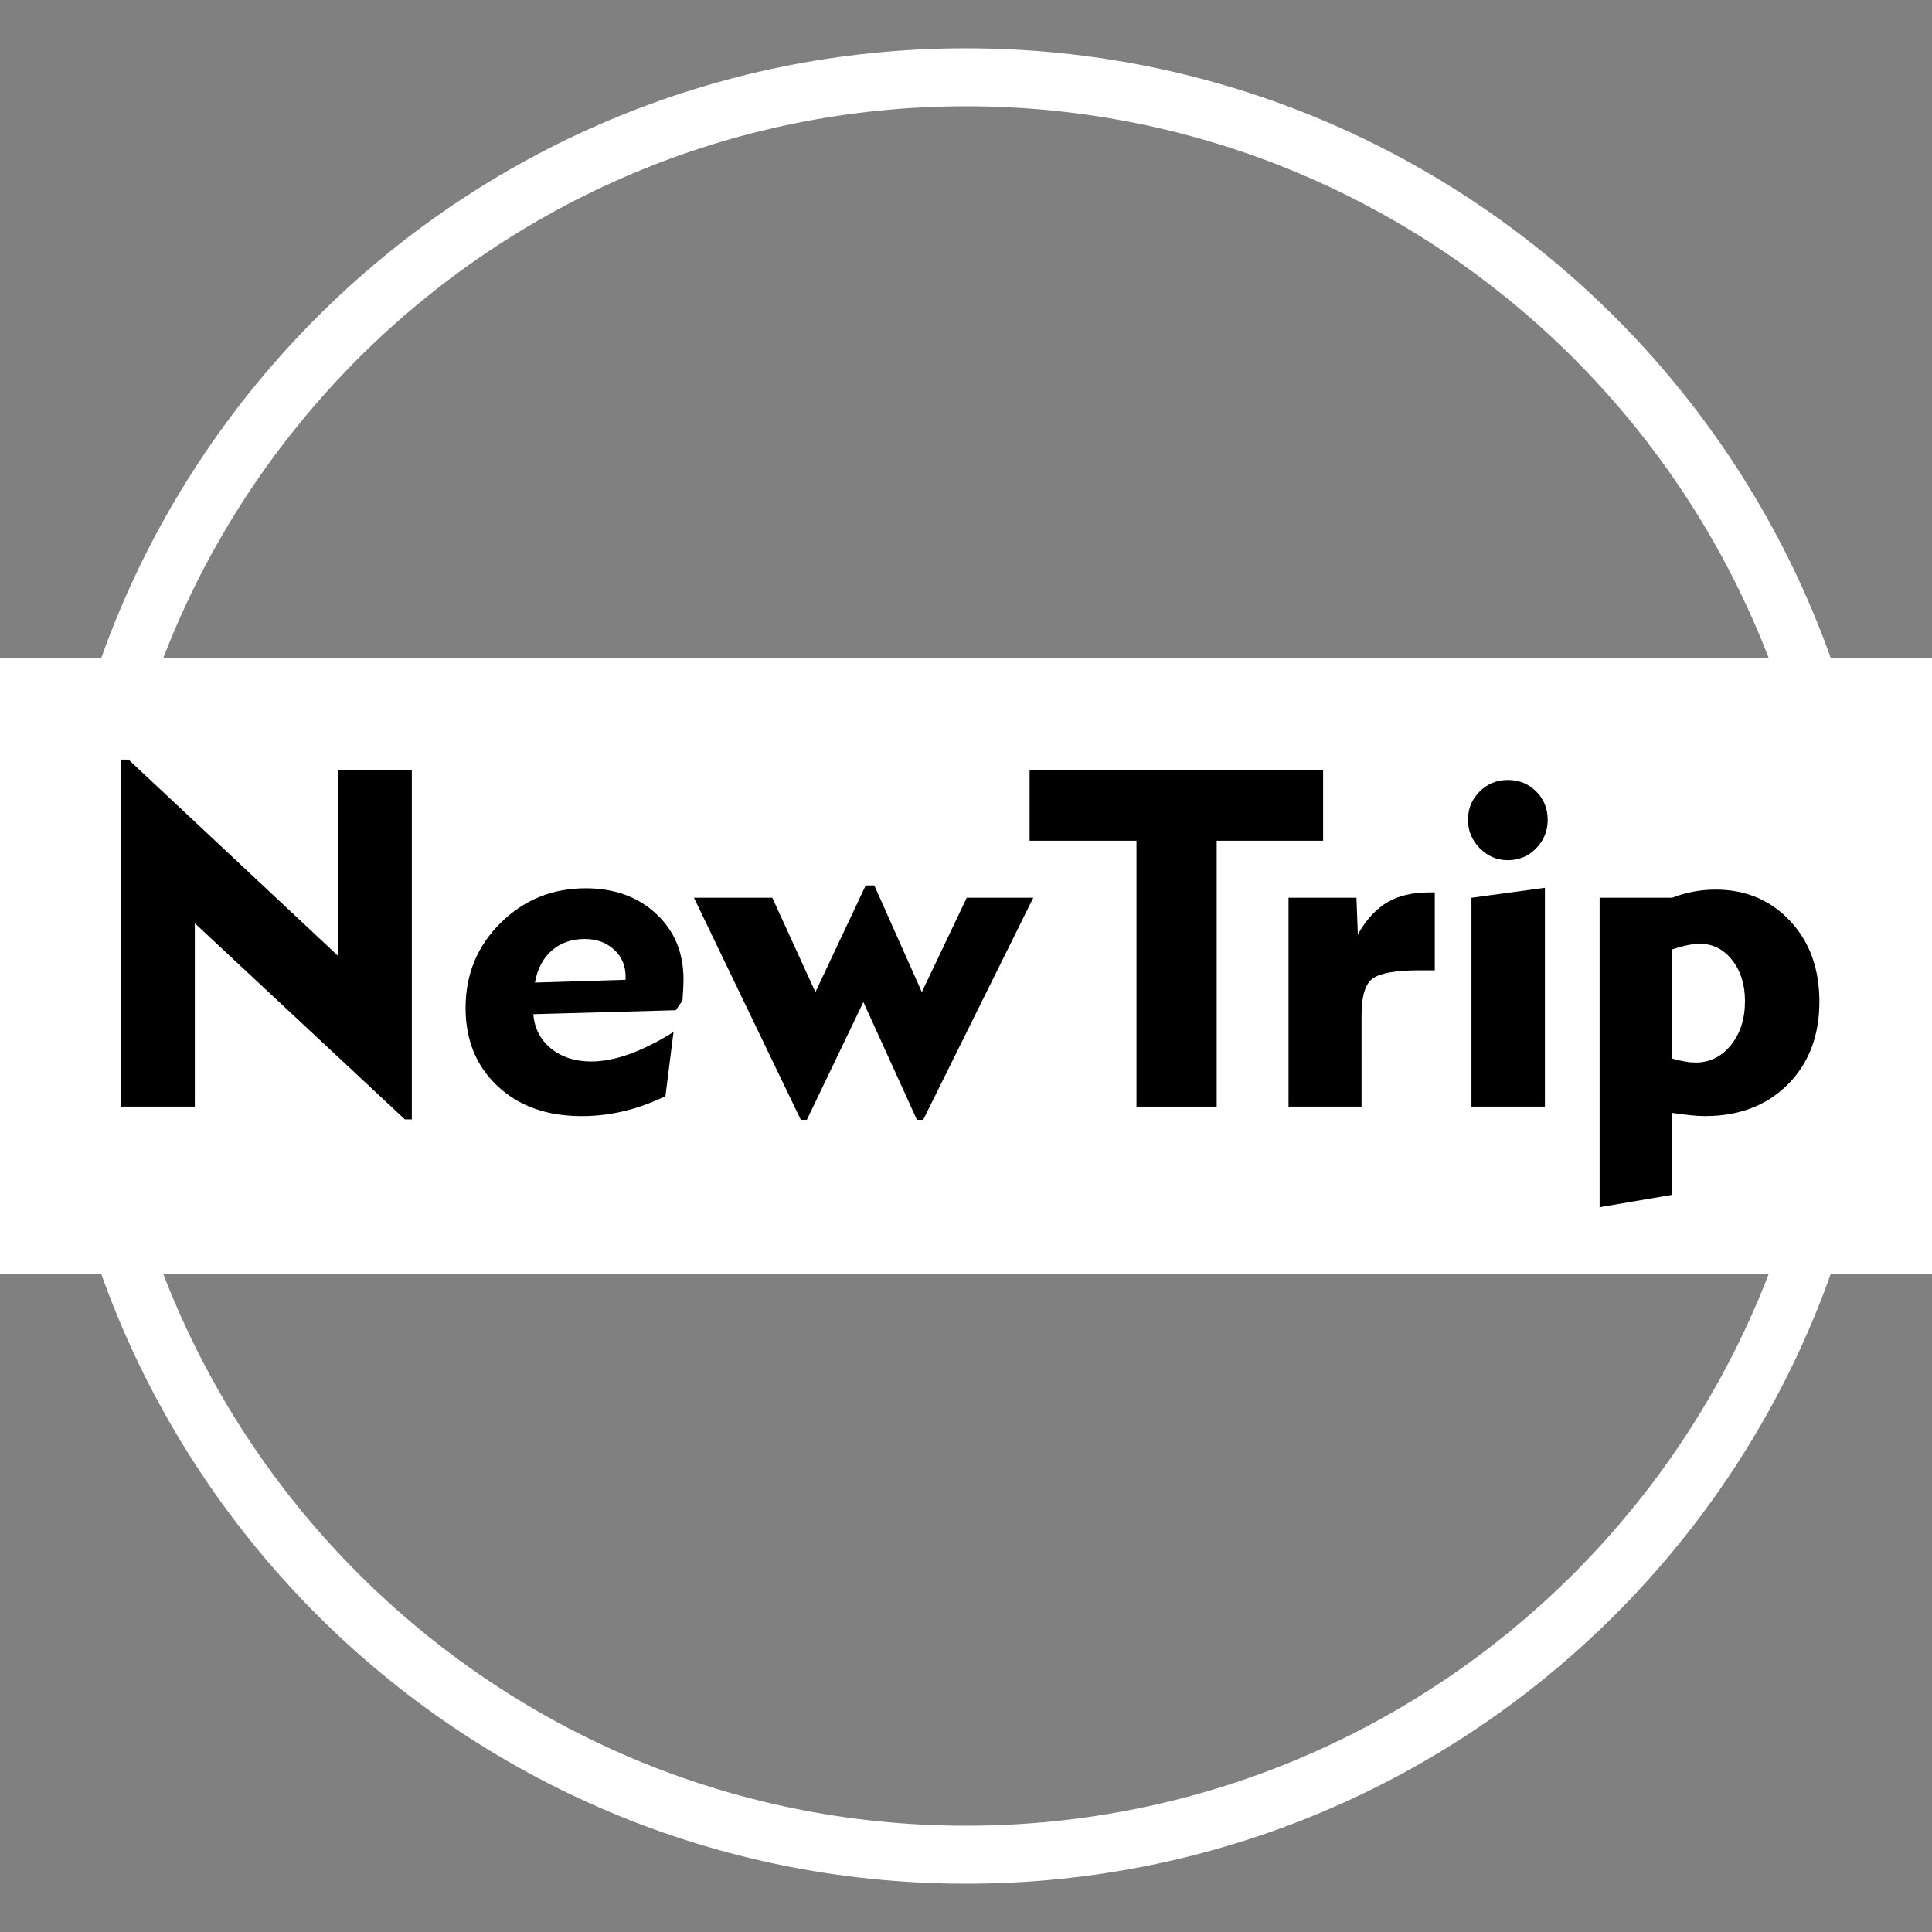
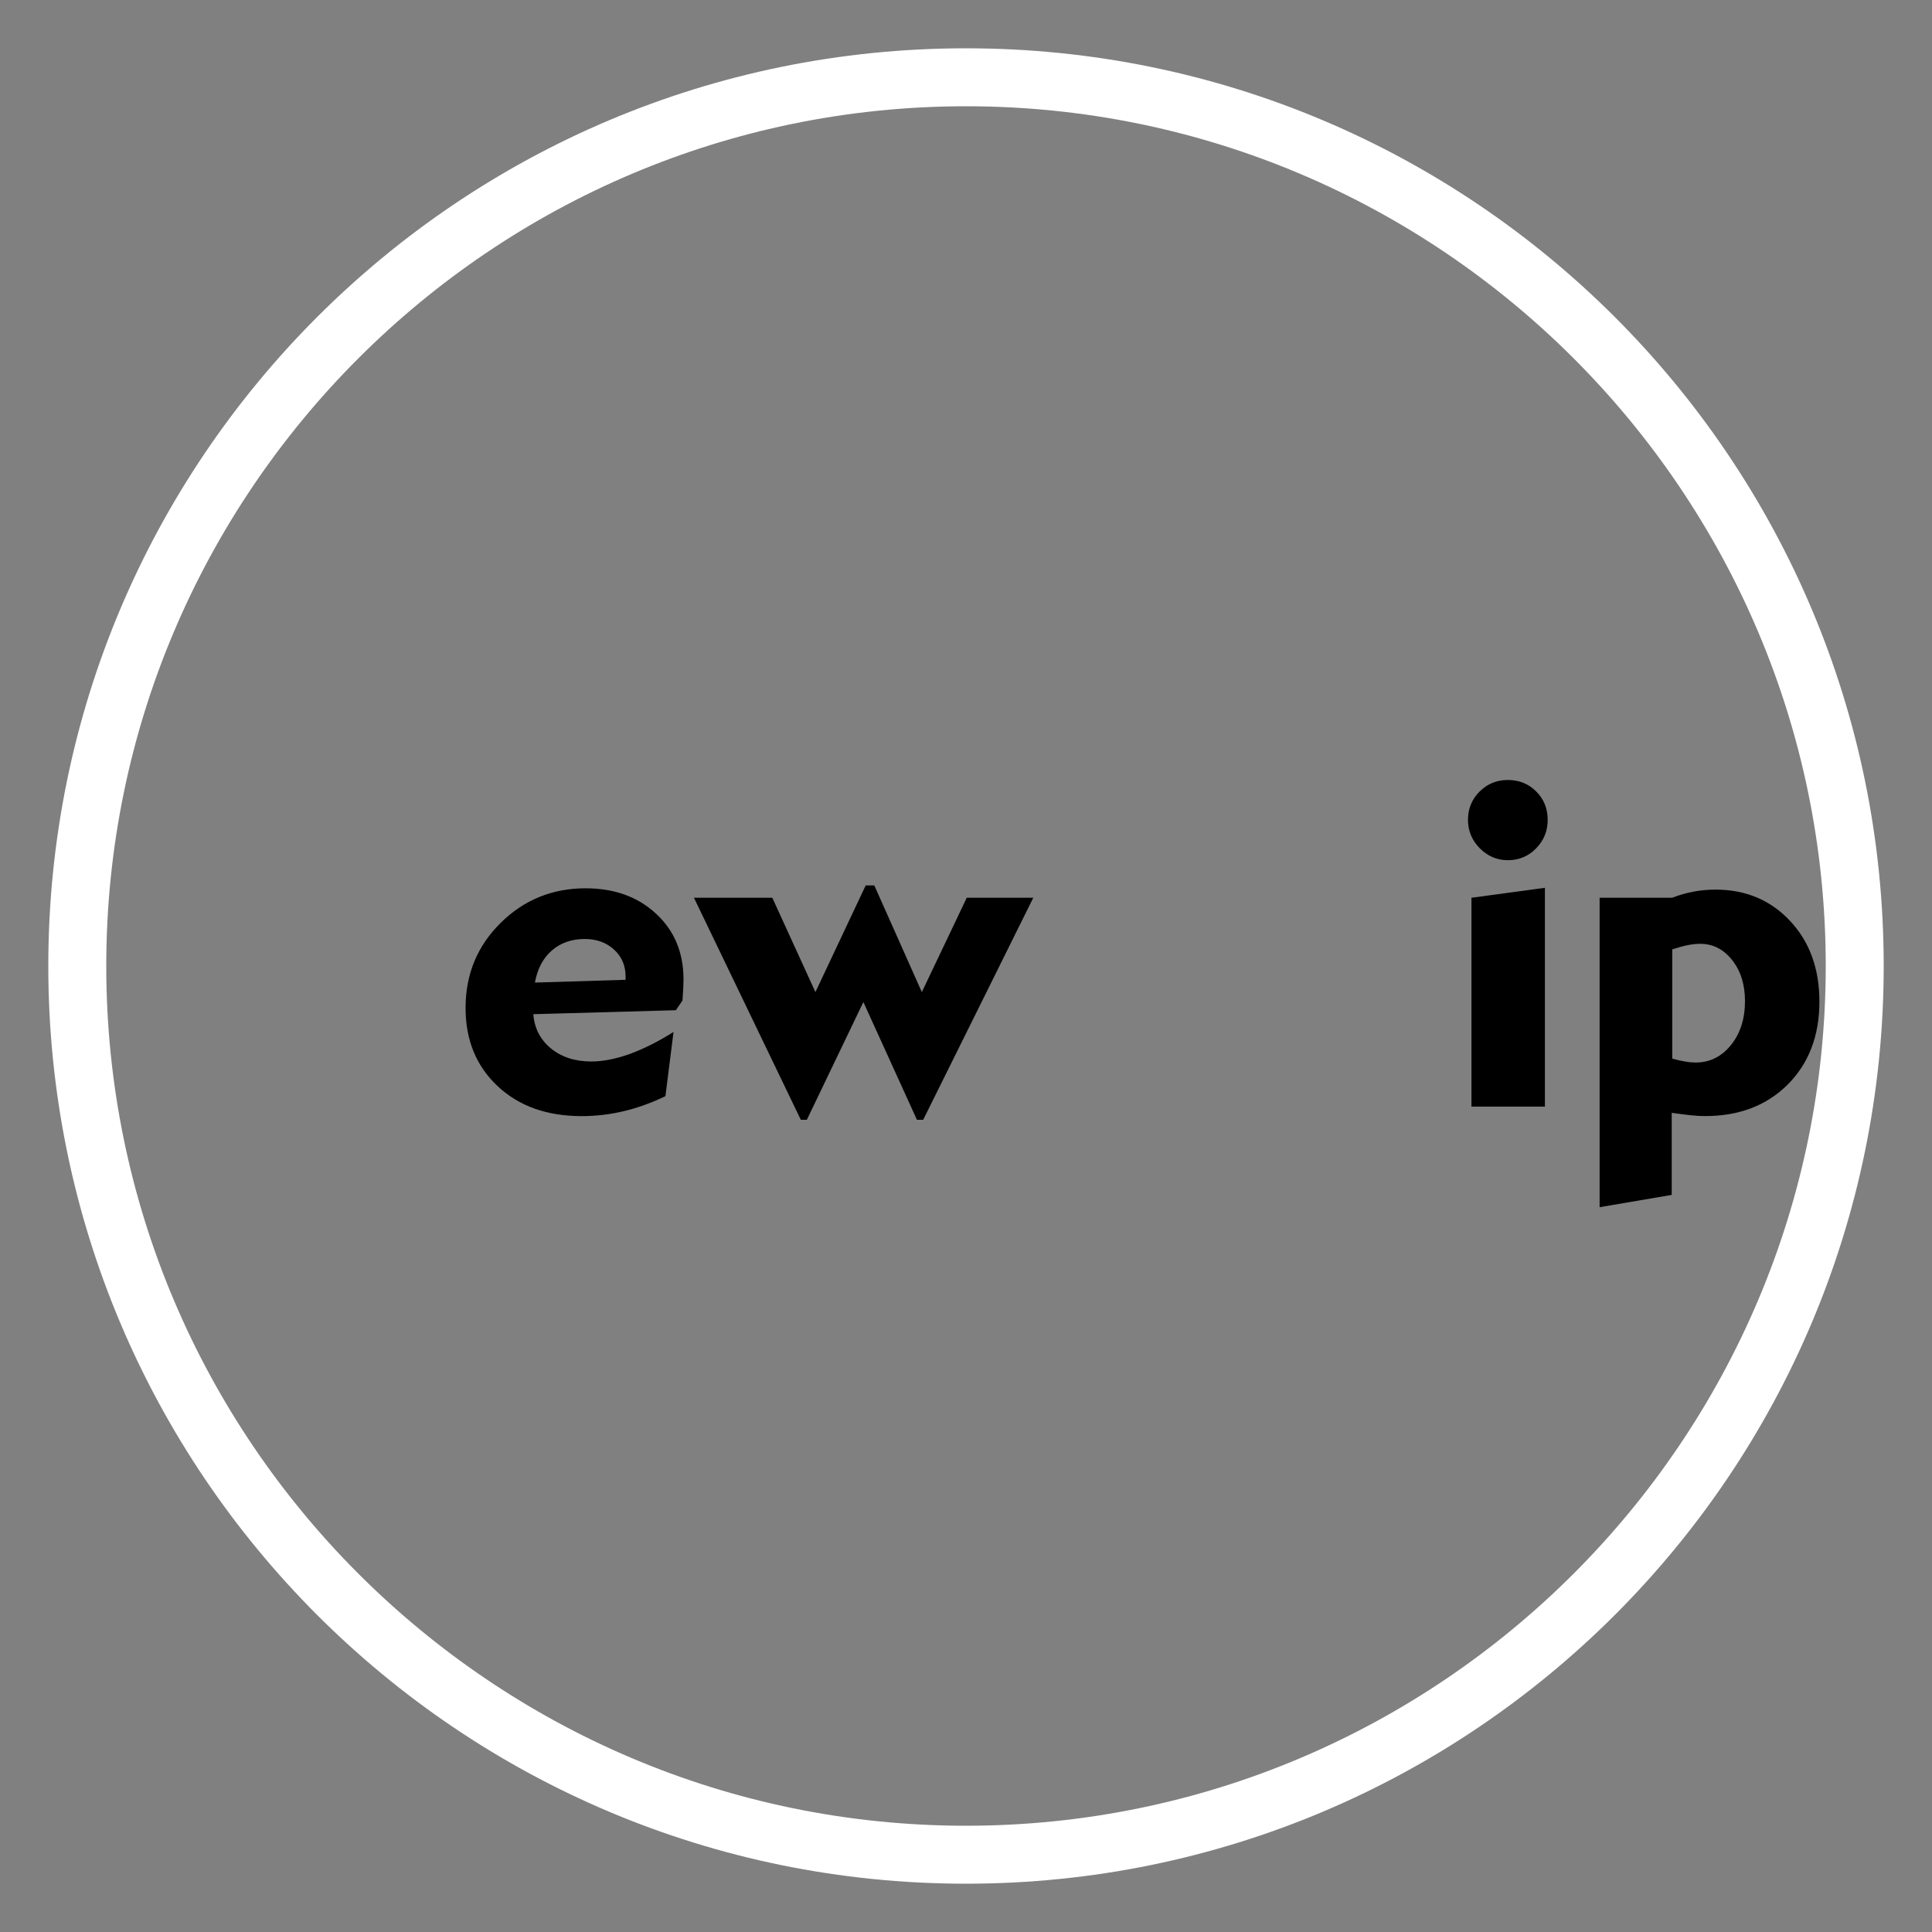
<svg xmlns="http://www.w3.org/2000/svg" id="Layer_1" x="0px" y="0px" width="50px" height="50px" viewBox="0 0 50 50" xml:space="preserve">
  <rect x="0" y="0" width="50" height="50" fill="#808080" stroke="none" />
  <g>
    <g>
      <path fill="#FFFFFF" d="M25,2.75c12.269,0,22.25,9.981,22.25,22.25S37.269,47.25,25,47.25S2.75,37.269,2.75,25 S12.731,2.75,25,2.75 M25,1.25C11.883,1.25,1.25,11.883,1.25,25c0,13.117,10.633,23.75,23.75,23.75 c13.116,0,23.75-10.633,23.75-23.75C48.75,11.883,38.116,1.25,25,1.25L25,1.25z" />
    </g>
-     <rect y="17.035" fill="#FFFFFF" width="50" height="15.93" />
    <g>
-       <path d="M3.129,28.639v-8.98h0.198l5.417,5.075V19.94h1.914v9.029h-0.18l-5.436-5.075v4.745H3.129z" />
      <path d="M17.431,26.707l-0.21,1.662c-0.368,0.176-0.73,0.306-1.086,0.39s-0.716,0.126-1.08,0.126c-0.9,0-1.626-0.259-2.178-0.777 c-0.552-0.518-0.828-1.192-0.828-2.023c0-0.869,0.302-1.602,0.906-2.199c0.604-0.598,1.338-0.897,2.202-0.897 c0.74,0,1.347,0.219,1.821,0.657c0.474,0.438,0.711,1.005,0.711,1.701c0,0.108-0.008,0.28-0.024,0.516l-0.006,0.036l-0.168,0.245 l-3.689,0.103c0.028,0.364,0.18,0.659,0.456,0.886c0.276,0.225,0.624,0.338,1.044,0.338c0.296,0,0.625-0.063,0.987-0.191 C16.65,27.149,17.031,26.959,17.431,26.707z M13.844,25.429l2.346-0.072v-0.084c0-0.284-0.1-0.517-0.3-0.699 c-0.2-0.182-0.452-0.273-0.756-0.273c-0.34,0-0.624,0.099-0.852,0.297C14.054,24.796,13.908,25.073,13.844,25.429z" />
      <path d="M20.881,28.98h-0.156l-2.766-5.747h2.028l1.116,2.442l1.301-2.76h0.223l1.23,2.76l1.163-2.442h1.722l-2.85,5.747H23.73 l-1.386-3.047L20.881,28.98z" />
-       <path d="M29.412,28.639v-6.881h-2.766V19.94h7.596v1.818h-2.754v6.881H29.412z" />
-       <path d="M35.238,28.639h-1.891v-5.405h1.758l0.036,0.948c0.216-0.38,0.469-0.656,0.759-0.828s0.65-0.258,1.083-0.258h0.149v2.016 h-0.197h-0.21c-0.588,0-0.983,0.067-1.185,0.201c-0.203,0.134-0.303,0.457-0.303,0.969V28.639z" />
      <path d="M37.991,21.218c0-0.288,0.1-0.532,0.3-0.732c0.2-0.2,0.443-0.3,0.732-0.3c0.291,0,0.537,0.099,0.734,0.297 c0.198,0.198,0.297,0.443,0.297,0.735c0,0.288-0.1,0.534-0.3,0.738c-0.2,0.204-0.444,0.306-0.731,0.306 c-0.28,0-0.522-0.103-0.727-0.309C38.094,21.747,37.991,21.502,37.991,21.218z M39.982,28.639h-1.901v-5.405l1.901-0.258V28.639z" />
      <path d="M41.398,31.242v-8.009h1.878c0.188-0.072,0.374-0.125,0.558-0.159c0.184-0.034,0.372-0.051,0.564-0.051 c0.779,0,1.423,0.27,1.929,0.81s0.759,1.236,0.759,2.088c0,0.883-0.273,1.598-0.818,2.145c-0.547,0.545-1.26,0.818-2.139,0.818 c-0.117,0-0.24-0.007-0.373-0.021c-0.131-0.015-0.295-0.035-0.492-0.063v2.124L41.398,31.242z M43.276,27.396 c0.132,0.037,0.246,0.063,0.342,0.078c0.097,0.017,0.185,0.024,0.265,0.024c0.363,0,0.668-0.149,0.912-0.45 c0.243-0.3,0.365-0.68,0.365-1.14c0-0.428-0.111-0.782-0.333-1.062c-0.222-0.28-0.497-0.42-0.825-0.42 c-0.1,0-0.205,0.011-0.317,0.033s-0.248,0.059-0.408,0.111V27.396z" />
    </g>
  </g>
</svg>